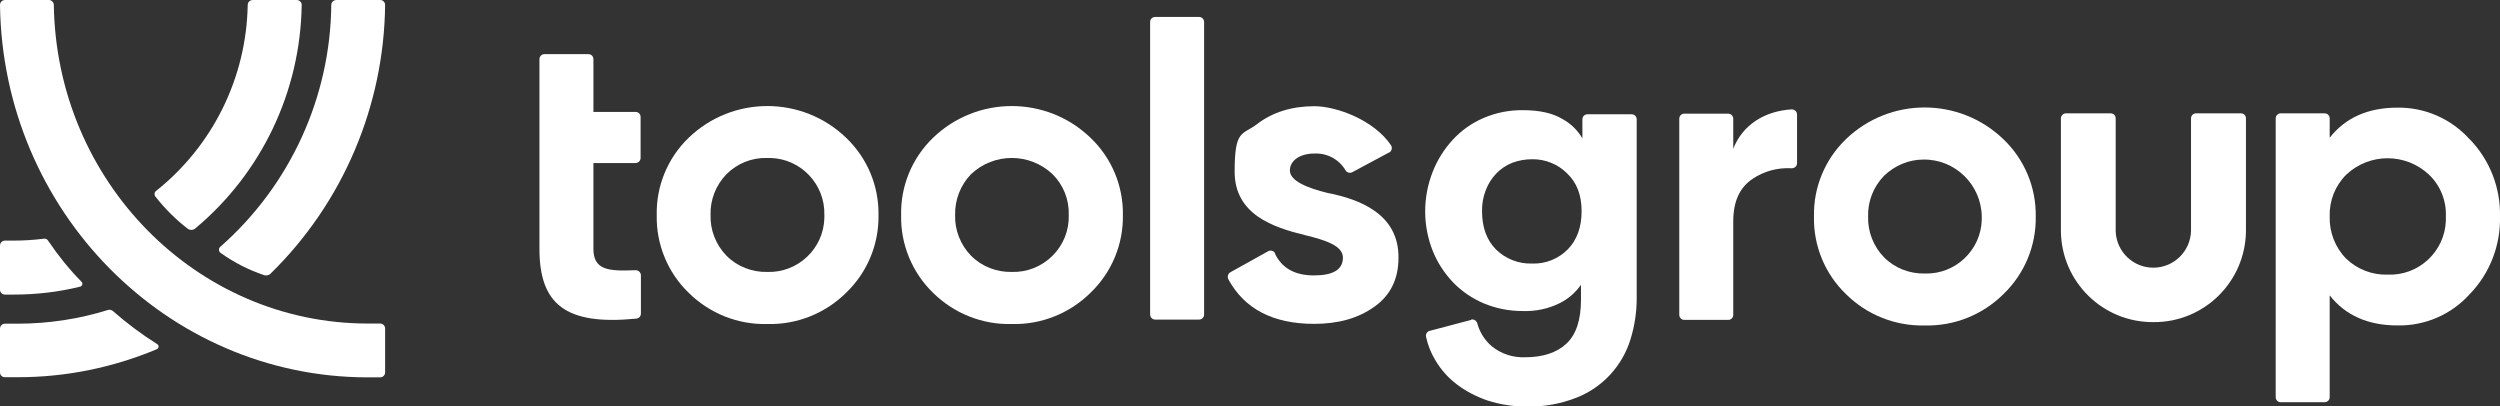
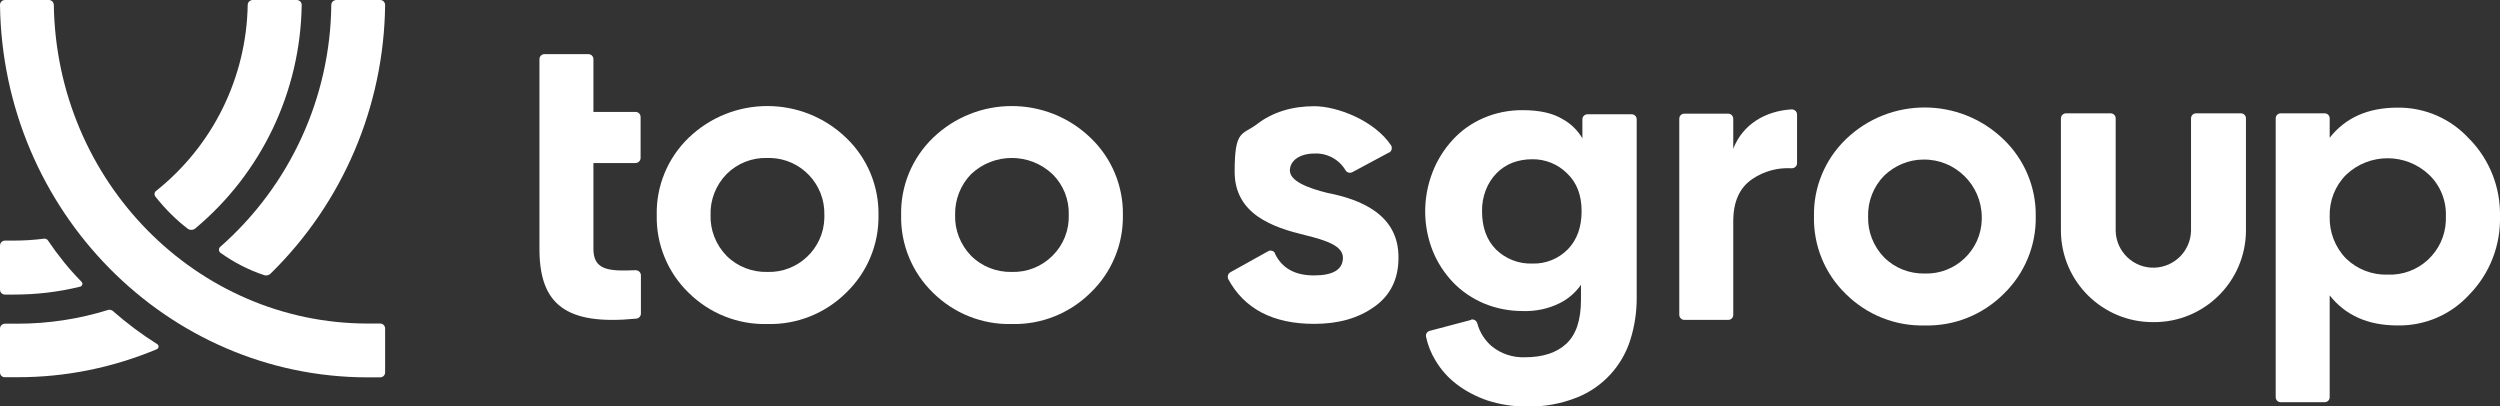
<svg xmlns="http://www.w3.org/2000/svg" id="Layer_1" version="1.1" viewBox="0 0 1579.4 256.7">
  <rect x="0" y="0" width="1579.4" height="256.7" fill="#333333" stroke="none" />
  <defs>
    <style>
      .st0 {
        fill: #fff;
      }
    </style>
  </defs>
  <path class="st0" d="M639.2,204.7c-18.6.5-36.6-6.7-49.8-19.8-13.2-12.8-20.5-30.6-20.1-49-.4-18.4,6.9-36,20.1-48.8,27.8-26.8,71.8-26.8,99.6,0,13.3,12.7,20.7,30.4,20.4,48.8.3,18.5-7.1,36.2-20.4,49-13.2,13.1-31.2,20.3-49.8,19.8ZM639.2,171.8c9.6.3,18.9-3.4,25.7-10.2,6.9-6.8,10.6-16.1,10.3-25.8.3-9.7-3.4-19-10.3-25.8-14.4-13.6-37-13.6-51.4,0-6.7,6.9-10.3,16.2-10.1,25.8-.3,9.6,3.4,18.9,10.1,25.8,6.8,6.8,16.1,10.4,25.7,10.2Z" />
  <path class="st0" d="M484.8,204.7c-18.6.5-36.6-6.7-49.8-19.8-13.2-12.8-20.5-30.6-20.1-49-.4-18.4,6.9-36,20.1-48.8,27.8-26.8,71.8-26.8,99.6,0,13.3,12.7,20.7,30.4,20.4,48.8.3,18.5-7.1,36.2-20.4,49-13.2,13.1-31.2,20.3-49.8,19.8ZM484.8,171.8c19.3.6,35.5-14.7,36-34v-2c.5-19.3-14.7-35.5-34.1-36h-2c-9.6-.3-18.9,3.4-25.7,10.2-6.7,6.9-10.4,16.2-10.1,25.8-.3,9.6,3.4,18.9,10.1,25.8,6.8,6.8,16.1,10.4,25.7,10.2h.1Z" />
  <path class="st0" d="M401.5,103h-26.6v54.2c0,13.3,9.2,14.3,26.6,13.5,1.8,0,3.3,1.3,3.4,3.1h0v24.3c0,1.7-1.3,3.1-3,3.2-44.6,4.4-61.1-9.1-61.1-44.1V37.4c0-1.8,1.4-3.2,3.2-3.2h27.7c1.8,0,3.2,1.4,3.2,3.2h0v33.3h26.6c1.8,0,3.2,1.4,3.2,3.2v25.9c0,1.8-1.5,3.2-3.3,3.2h0Z" />
-   <path class="st0" d="M726.6,198.7V13.9c0-1.8,1.4-3.2,3.2-3.2h27.7c1.8,0,3.2,1.4,3.2,3.2h0v184.8c0,1.8-1.4,3.2-3.2,3.2h-27.7c-1.8,0-3.2-1.5-3.2-3.2Z" />
  <path class="st0" d="M839.3,122c19.3,3.9,44.5,13,44.2,40.9,0,13.3-5,23.7-15.4,31-10.3,7.3-22.8,10.7-37.9,10.7-26,0-44.1-9.5-54.2-28.2-.8-1.6-.2-3.6,1.3-4.4l23.9-13.3c1.5-.8,3.5-.3,4.3,1.3,0,0,0,.2,0,.3,4.4,9.1,12.5,13.7,24.6,13.7s18.3-3.7,18.3-11.2-10.6-11-24.1-14.3c-19.7-4.8-44.3-12.9-44.3-40s4.8-22.9,14.3-30.2,21.7-11.2,36-11.2,37.9,8.9,48.5,24.7c.9,1.5.5,3.5-1,4.5,0,0-.2,0-.2,0l-23.3,12.5c-1.6.8-3.5.2-4.3-1.3-4.1-6.9-11.7-10.9-19.7-10.5-8.7,0-15.4,4.2-15.4,10.7s10.6,11,24.2,14.3h.1Z" />
  <path class="st0" d="M1095,94c6-15.5,20.3-23.9,36.9-24.9,1.8,0,3.3,1.3,3.4,3.1v30.9c0,1.8-1.5,3.2-3.3,3.2h-.2c-8.7-.5-17.3,1.8-24.6,6.7-8.2,5.5-12.2,14.3-12.2,26.9v59c0,1.8-1.4,3.2-3.2,3.2h-27.7c-1.8,0-3.2-1.5-3.2-3.2v-123.9c0-1.8,1.4-3.2,3.2-3.2h27.7c1.8,0,3.2,1.5,3.2,3.2v19.2-.2Z" />
  <path class="st0" d="M1216,205.6c-18.6.5-36.6-6.7-49.8-19.8-13.3-12.8-20.6-30.6-20.2-49-.4-18.4,6.9-36,20.1-48.8,27.8-26.8,71.8-26.8,99.6,0,13.3,12.7,20.7,30.4,20.4,48.8.3,18.5-7.1,36.2-20.4,49-13.2,13.1-31.1,20.3-49.7,19.8ZM1216,172.8c19.3.6,35.5-14.7,36-34v-2c-.3-20.1-16.8-36.3-36.9-36-9.3,0-18.1,3.8-24.8,10.2-6.7,6.9-10.4,16.2-10.1,25.8-.3,9.6,3.4,18.9,10.1,25.8,6.8,6.8,16.1,10.4,25.7,10.2h0Z" />
  <path class="st0" d="M1560.3,88c12.6,13,19.5,30.6,19.1,48.8.4,18.2-6.4,35.9-19.1,49-11.6,12.9-28.2,20.1-45.6,19.8-18.6,0-32.9-6.3-42.9-19v64.3c0,1.8-1.4,3.2-3.2,3.2h-27.7c-1.8,0-3.2-1.4-3.2-3.2h0V74.8c0-1.8,1.4-3.2,3.2-3.2h27.7c1.8,0,3.2,1.4,3.2,3.2v12.2c10.1-12.8,24.4-19,42.9-19,17.4-.2,34,7.1,45.6,20.1h0ZM1508.4,173.5c19.6.8,36.1-14.5,36.8-34.1v-2.7c.4-9.9-3.5-19.5-10.6-26.3-14.7-13.9-37.7-13.9-52.4,0-7,7-10.7,16.5-10.4,26.3-.3,9.9,3.4,19.5,10.3,26.6,7,6.8,16.5,10.5,26.3,10.2h0Z" />
  <path class="st0" d="M929.3,201.9c1.8-.4,3.5.6,4,2.4h0c1.5,5.6,4.7,10.7,9.2,14.5,5.9,4.8,13.4,7.2,21,6.9,11.3,0,20-2.9,26.1-8.6,6.1-5.7,9.2-14.9,9.2-27.7v-9.5c-3.4,4.9-7.9,8.8-13.2,11.5-7.3,3.7-15.5,5.4-23.7,5.1-8.4,0-16.7-1.6-24.4-4.8-7.3-3.1-14-7.6-19.5-13.3-5.5-5.8-9.9-12.5-12.9-20-6.3-16-6.3-33.7,0-49.8,2.9-7.5,7.2-14.3,12.6-20.2,5.4-5.9,12-10.6,19.4-13.8,7.9-3.4,16.4-5.1,25-5,10.6,0,18.9,1.9,25,5.6,5.2,2.8,9.6,7.1,12.6,12.2v-12c0-1.8,1.4-3.2,3.2-3.2h27.9c1.8,0,3.2,1.4,3.2,3.2h0v113.1c0,8.7-1.3,17.4-3.9,25.8-5.1,16.7-17.5,30.3-33.8,36.8-10.1,4-20.9,6-31.7,5.7-8.4.1-16.8-1.2-24.9-3.8-7-2.4-13.6-5.8-19.5-10.3-5.4-4.1-9.9-9.2-13.4-15.1-2.8-4.6-4.8-9.7-5.9-14.9-.3-1.7.7-3.3,2.4-3.7l26.1-6.9v-.2ZM968,166.5c8.4.3,16.6-3,22.5-9,5.8-6,8.7-14,8.7-24.1s-3-18-9.2-23.9c-5.8-5.8-13.8-9-22-8.9-4.3,0-8.5.7-12.5,2.2-3.8,1.5-7.2,3.7-10.1,6.7-2.9,3-5.2,6.6-6.7,10.5-1.7,4.3-2.5,8.9-2.4,13.5,0,10.2,3,18.3,8.9,24.2,6.1,5.9,14.3,9.1,22.8,8.8h0Z" />
  <path class="st0" d="M1360.4,203.5c-32,.2-58.1-25.5-58.4-57.5v-71.2c0-1.8,1.5-3.2,3.2-3.2h28.2c1.8,0,3.2,1.4,3.2,3.2v71.2c.4,13.2,11.4,23.5,24.5,23.1,12.6-.4,22.7-10.5,23.1-23.1v-71.2c0-1.8,1.4-3.2,3.2-3.2h28.3c1.8,0,3.2,1.4,3.2,3.2h0v71.2c-.3,32-26.5,57.8-58.5,57.5h0Z" />
  <path class="st0" d="M243.3,235.3c0,1.7-1.4,3.1-3.1,3.1h-7.8c-127.1,0-230.7-105.2-232.4-235.3C0,1.4,1.4,0,3.1,0h27.8C32.6,0,33.9,1.4,34,3c1.6,111.4,90,201.4,198.4,201.4h7.8c1.7,0,3.1,1.4,3.1,3.1v27.8Z" />
  <path class="st0" d="M99.3,217.4c.9.5,1.2,1.7.6,2.5-.2.3-.5.6-.8.7-27.9,11.7-57.9,17.8-88.2,17.7H3.1c-1.7.1-3.1-1.3-3.1-3v-27.7c0-1.7,1.4-3.1,3.1-3.1h7.9c19.4,0,38.8-2.9,57.3-8.7,1-.3,2.1,0,2.9.6,8.8,7.7,18.2,14.8,28.1,21h0Z" />
  <path class="st0" d="M243.3,3.2c-.7,63.9-26.7,125-72.4,169.7-1,1-2.4,1.3-3.8,1-10-3.3-19.3-8.1-27.8-14.2-1.1-.8-1.3-2.3-.5-3.4.1-.1.2-.3.4-.4C183.2,117.2,208.7,61.6,209.3,3.1,209.3,1.4,210.7.1,212.4,0h27.8c1.7,0,3.1,1.4,3.1,3.1h0Z" />
  <path class="st0" d="M190.6,3.2c-.8,54.6-25.3,106.1-67.2,141.1-1.4,1.2-3.4,1.2-4.8.2-7.7-5.9-14.5-12.8-20.5-20.4-.8-1.1-.6-2.6.4-3.4,36-28.6,57.2-71.7,58-117.6C156.5,1.4,157.9.1,159.6,0h27.8c1.8,0,3.2,1.4,3.2,3.1h0Z" />
  <path class="st0" d="M30.5,152.2c6.2,9.2,13.2,17.9,21,25.8.7.7.8,1.8,0,2.6-.2.3-.5.4-.9.5-13.7,3.4-27.8,5-41.9,5H3.1c-1.7,0-3.1-1.4-3.1-3.1h0v-27.8c0-1.8,1.4-3.2,3.1-3.2h5.8c6.3,0,12.5-.4,18.8-1.2,1.1-.2,2.3.4,2.8,1.4Z" />
</svg>